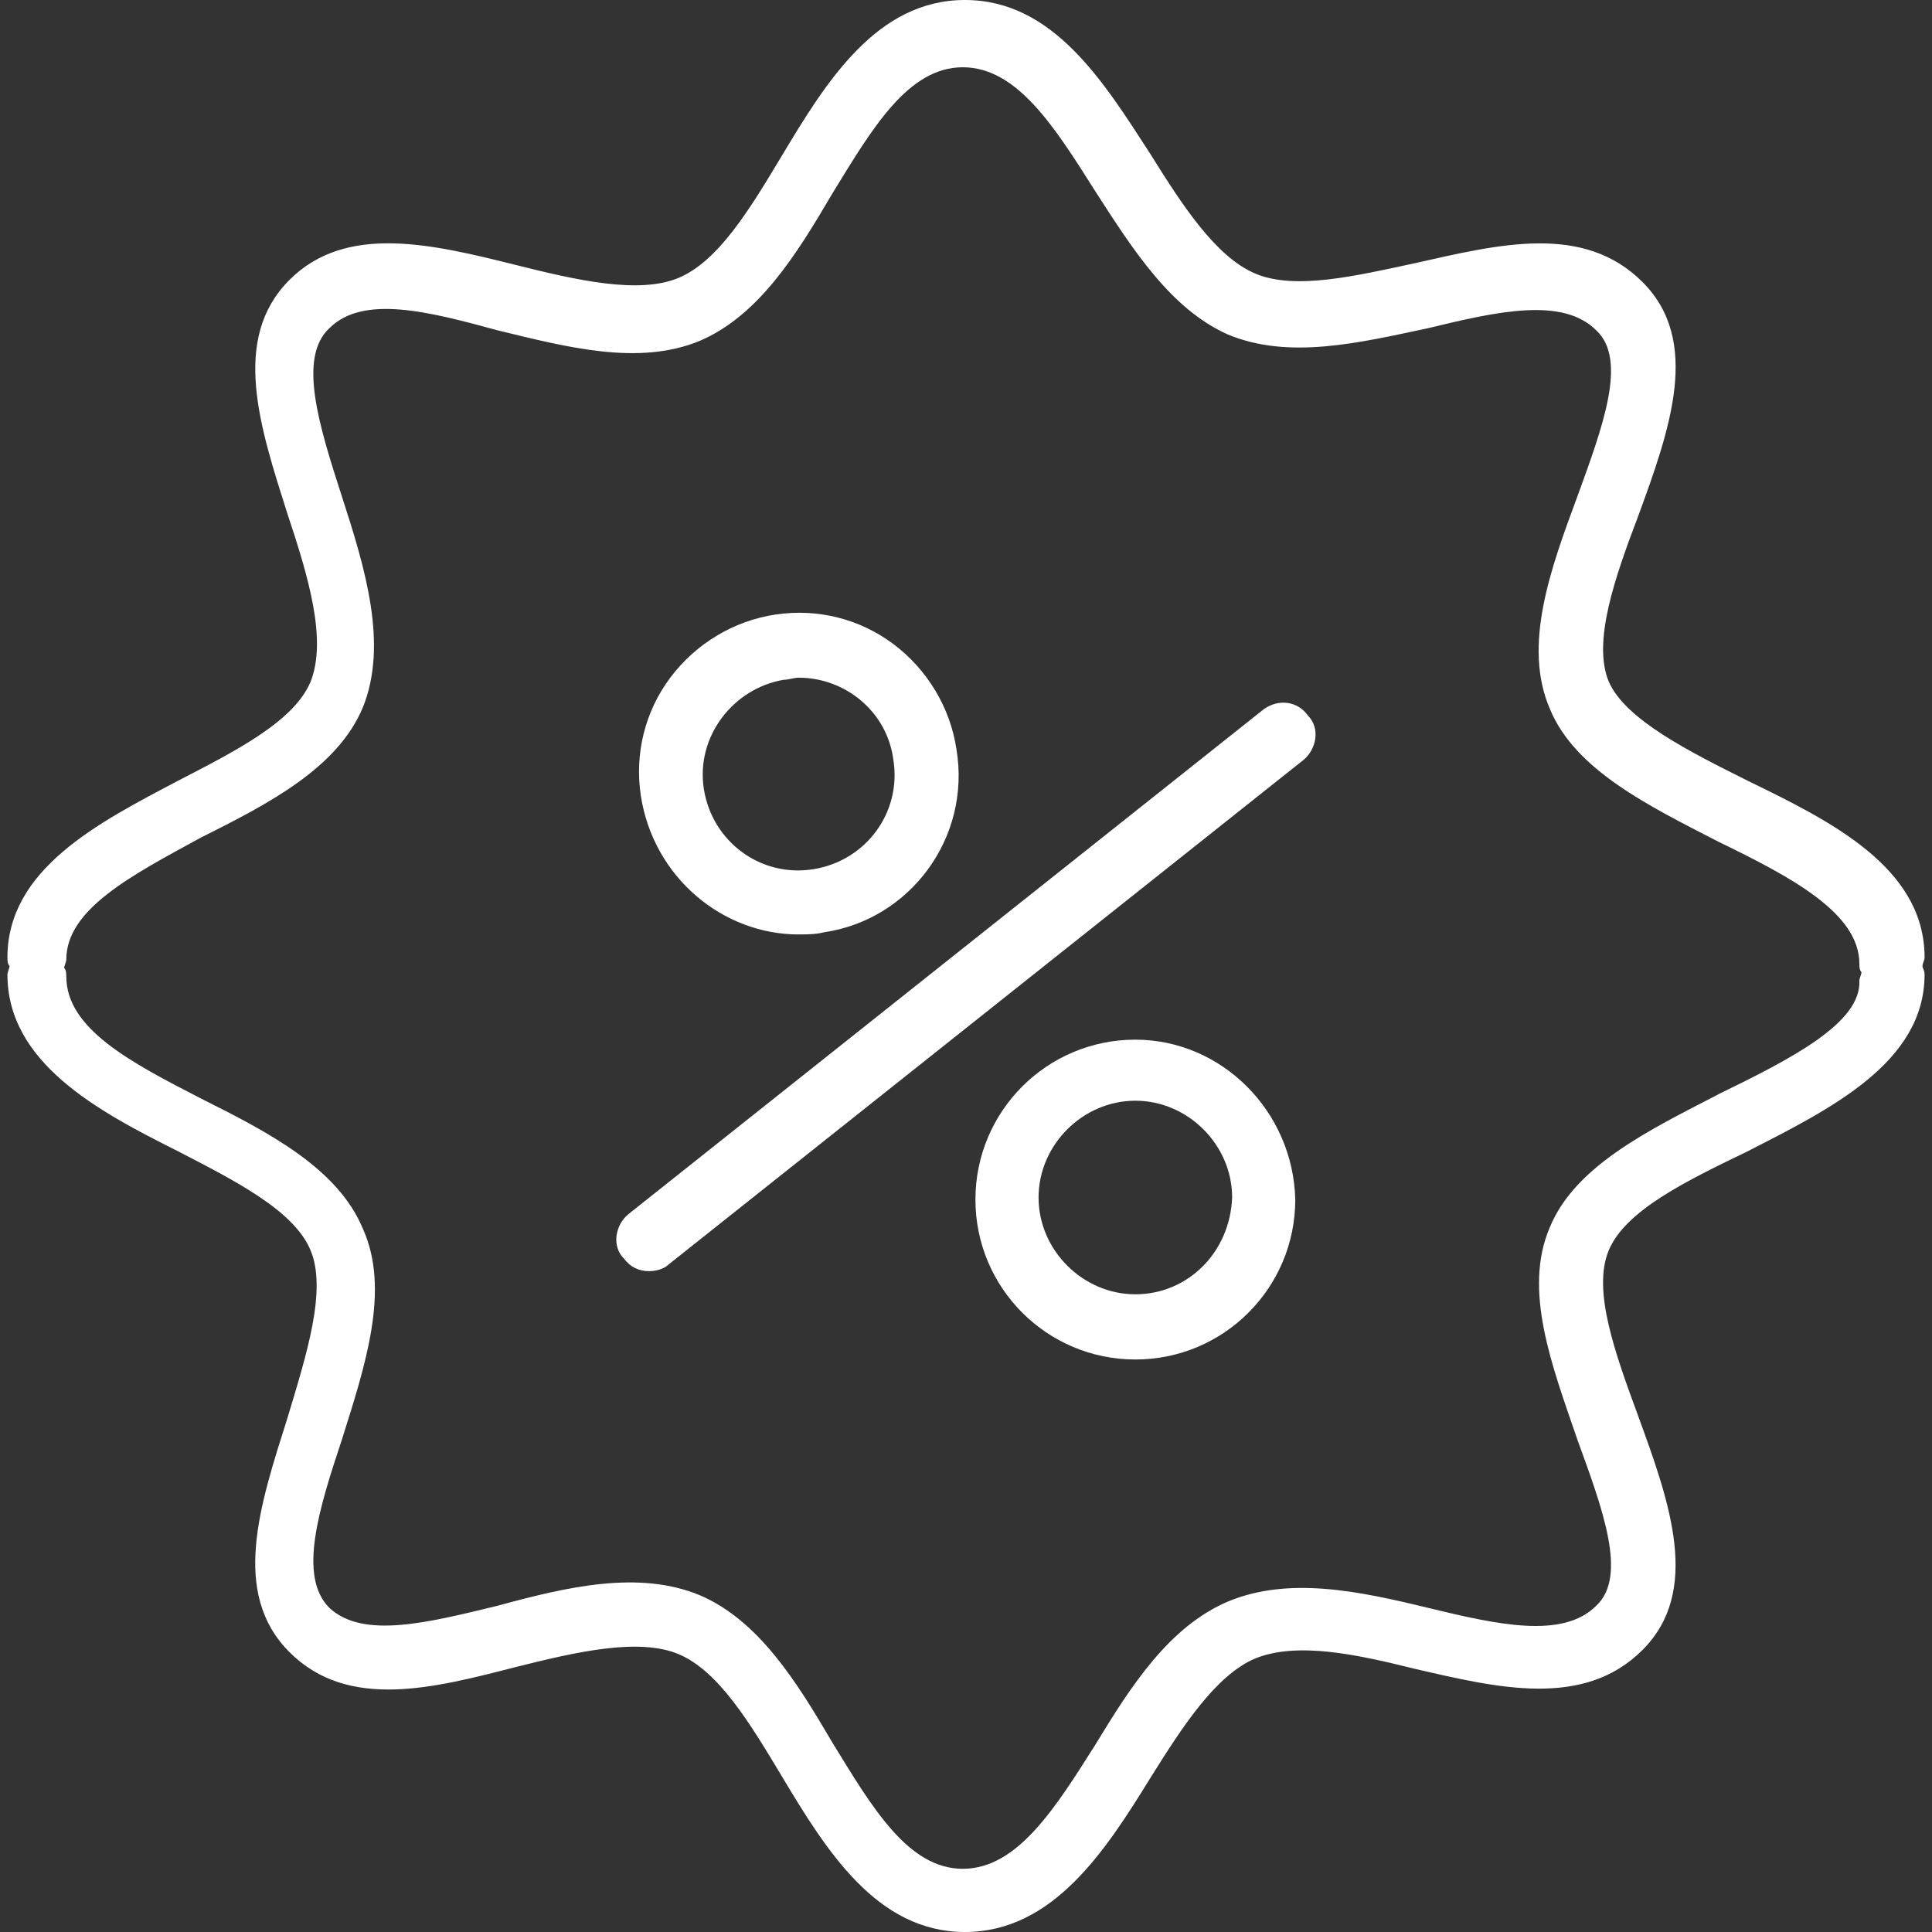
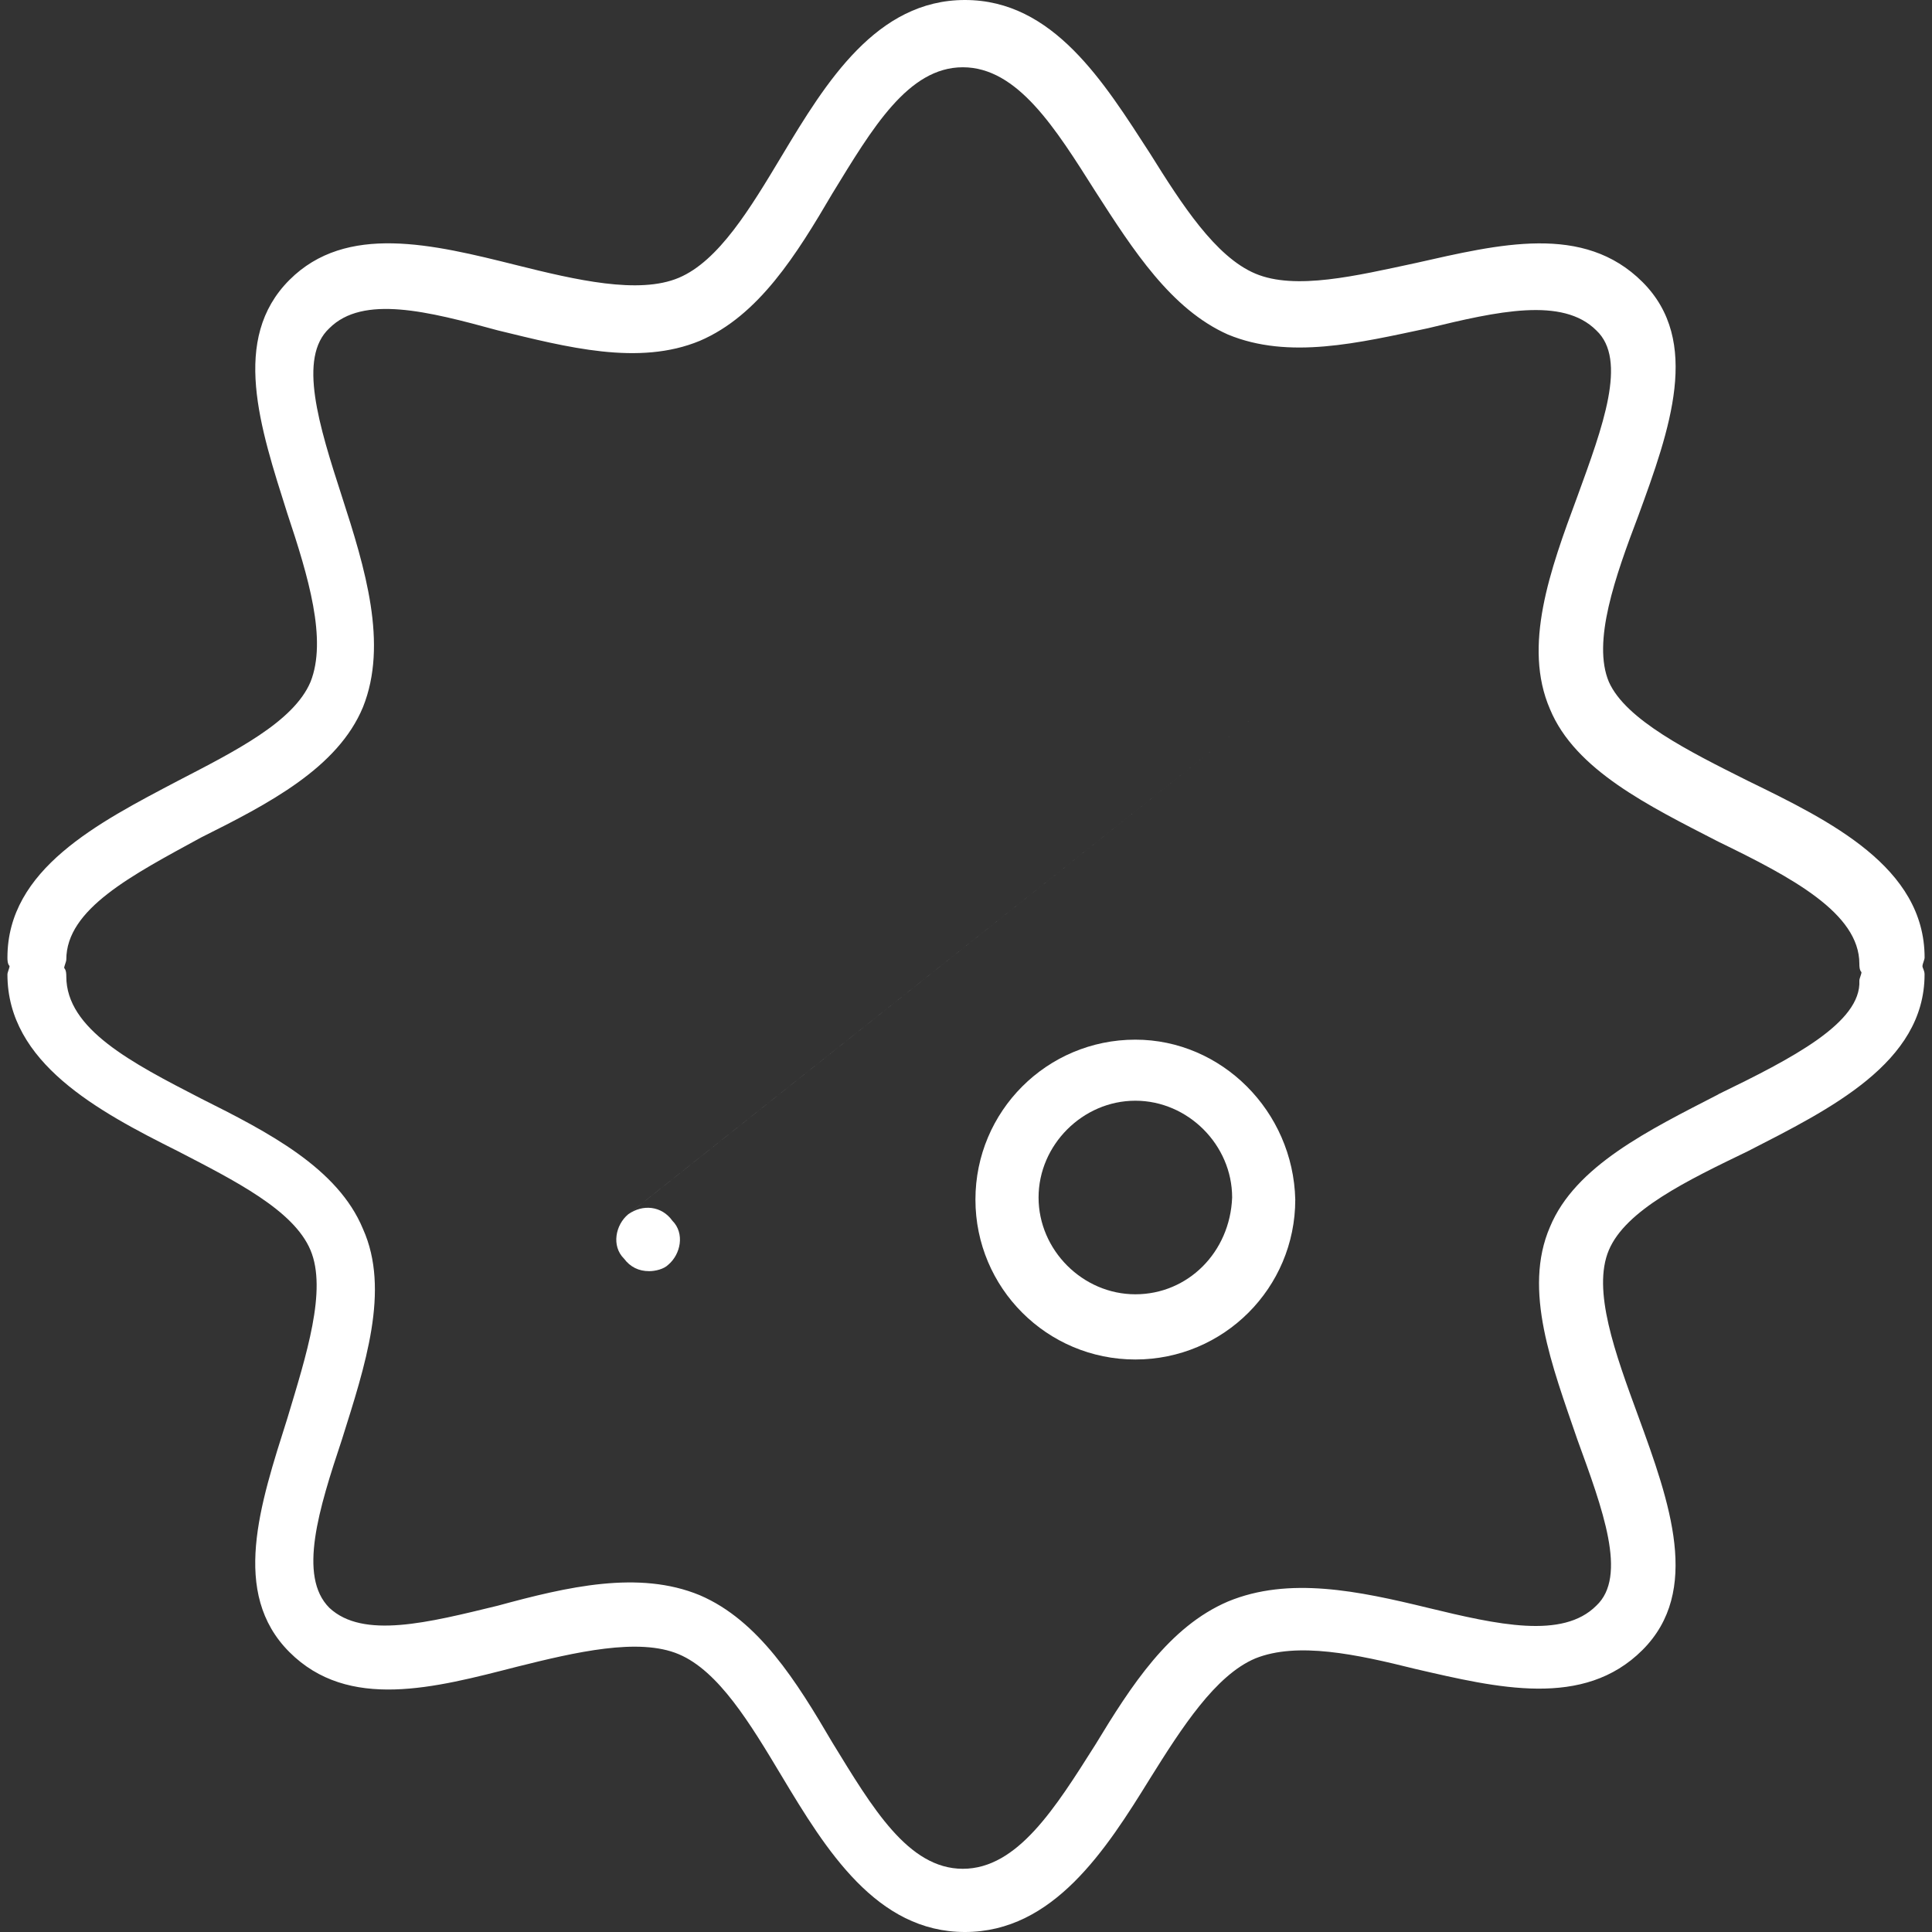
<svg xmlns="http://www.w3.org/2000/svg" id="Layer_1" data-name="Layer 1" viewBox="0 0 512 512">
  <rect x="0" y="0" width="512" height="512" fill="#333333" stroke="none" />
  <defs>
    <style>
      .cls-1 {
        fill: #fff;
        stroke-width: 0px;
      }
    </style>
  </defs>
-   <path class="cls-1" d="m334.9,187.96l-168.44,133.86c-3.34,2.78-4.47,8.37-1.11,11.71,1.67,2.23,3.9,3.34,6.69,3.34,1.67,0,3.9-.56,5.02-1.67l168.44-133.86c3.34-2.78,4.47-8.37,1.11-11.71-2.78-3.9-7.81-4.47-11.71-1.67h-.01Z" />
-   <path class="cls-1" d="m211.65,247.63c2.23,0,4.47,0,6.69-.56,22.87-3.34,39.04-25.1,35.13-48.52-1.67-11.15-7.81-21.2-16.73-27.88-8.92-6.68-20.07-9.48-31.23-7.81-11.16,1.67-21.2,7.81-27.88,16.73s-9.48,20.07-7.81,31.23c3.34,21.75,21.75,36.82,41.83,36.82h0Zm-3.9-67.48c1.11,0,2.78-.56,3.9-.56,12.28,0,23.43,8.92,25.1,21.75,2.23,13.95-7.25,26.77-21.2,29.01-13.95,2.23-26.77-7.25-29.01-21.2-2.23-13.95,7.81-26.77,21.2-29.01h.01Z" />
+   <path class="cls-1" d="m334.9,187.96l-168.44,133.86c-3.34,2.78-4.47,8.37-1.11,11.71,1.67,2.23,3.9,3.34,6.69,3.34,1.67,0,3.9-.56,5.02-1.67c3.34-2.78,4.47-8.37,1.11-11.71-2.78-3.9-7.81-4.47-11.71-1.67h-.01Z" />
  <path class="cls-1" d="m300.88,275.52c-23.43,0-42.38,18.96-42.38,42.38s18.96,42.38,42.38,42.38,42.38-18.96,42.38-42.38c-.56-23.43-19.52-42.38-42.38-42.38Zm0,67.48c-13.95,0-25.65-11.71-25.65-25.65s11.71-25.65,25.65-25.65,25.65,11.71,25.65,25.65c-.56,14.5-11.71,25.65-25.65,25.65Z" />
  <path class="cls-1" d="m509.48,256c0-.56.56-1.67.56-2.23,0-23.98-25.1-36.25-46.85-46.85-15.62-7.81-32.35-16.17-36.82-26.21-4.47-10.59,1.67-27.88,7.81-44.05,8.37-22.87,16.73-46.29,1.11-61.91-15.62-15.62-37.93-10.04-60.23-5.02-15.62,3.34-31.79,7.25-42.38,2.78s-19.52-18.4-27.88-31.79C292.52,21.75,279.14,0,255.72,0s-36.82,21.75-48.52,41.27c-8.37,13.95-16.73,27.88-27.32,32.35s-27.32.56-42.94-3.34c-22.31-5.58-45.18-11.15-60.23,3.9-15.62,15.62-7.81,39.04-.56,61.91,5.58,16.73,10.59,33.46,6.14,44.62-4.47,10.59-20.07,18.4-35.13,26.21C25.95,218.07,1.97,230.35,1.97,253.77c0,.56,0,1.67.56,2.23,0,.56-.56,1.67-.56,2.23,0,23.43,23.98,36.25,45.18,46.85,15.06,7.81,30.68,15.62,35.13,26.21,4.47,10.59-1.11,27.88-6.14,44.62-7.25,22.87-15.06,46.29.56,61.91,15.62,15.62,38.49,9.48,60.23,3.9,15.62-3.9,32.35-7.81,42.94-3.34,10.59,4.47,18.96,18.4,27.32,32.35,11.71,19.52,25.1,41.27,48.52,41.27s37.37-21.75,49.08-40.71c8.37-13.39,17.29-27.32,27.88-31.79,11.15-4.47,26.77-1.11,42.38,2.78,21.75,5.02,44.62,10.59,60.23-5.02s7.25-39.04-1.11-61.91c-6.14-16.73-12.28-33.46-7.81-44.05,4.47-10.59,20.64-18.4,36.82-26.21,21.75-11.15,46.85-23.43,46.85-46.85,0-1.11-.56-1.67-.56-2.23h0Zm-54.1,34.02c-18.4,9.48-37.93,18.96-44.62,35.13-7.25,16.73.56,36.82,7.25,56.33,6.69,18.4,13.39,36.25,5.02,44.05-8.92,8.92-26.21,5.02-44.62.56-18.4-4.47-36.82-8.37-52.99-1.67-15.62,6.69-25.65,22.31-35.13,37.93-10.59,16.73-20.64,32.9-35.13,32.9s-23.98-16.17-34.58-33.46c-9.48-16.17-19.52-32.35-35.13-39.04-16.17-6.69-35.13-2.23-53.55,2.78-18.4,4.47-35.69,8.92-44.62.56-8.37-8.37-2.78-26.21,3.34-44.62,6.14-19.52,12.83-39.6,5.58-55.77-6.69-16.17-25.1-25.65-42.94-34.58-18.4-9.48-35.69-18.4-35.69-32.35,0-.56,0-1.67-.56-2.23,0-.56.56-1.67.56-2.23,0-13.39,17.29-22.31,35.69-32.35,17.84-8.92,36.25-18.4,42.94-34.58,6.69-16.73.56-36.82-5.58-55.77-6.14-18.96-11.71-36.82-3.34-44.62,8.92-8.92,26.21-4.47,44.62.56,18.4,4.47,37.37,9.48,53.55,2.78,15.62-6.69,25.65-22.87,35.13-39.04,10.59-17.29,20.07-33.46,34.58-33.46s24.54,16.17,35.13,32.9c10.04,15.62,20.07,31.23,35.13,37.93,16.17,6.69,34.58,2.23,52.99-1.67,18.4-4.47,35.69-8.37,44.62.56,8.37,7.81,1.67,25.65-5.02,44.05-7.25,19.52-14.5,39.6-7.25,56.33,6.69,16.17,26.21,25.65,44.62,35.13,19.52,9.48,37.37,18.96,37.37,32.35,0,.56,0,1.67.56,2.23,0,.56-.56,1.67-.56,2.23.56,11.15-17.84,20.64-37.37,30.12v.02Z" />
</svg>